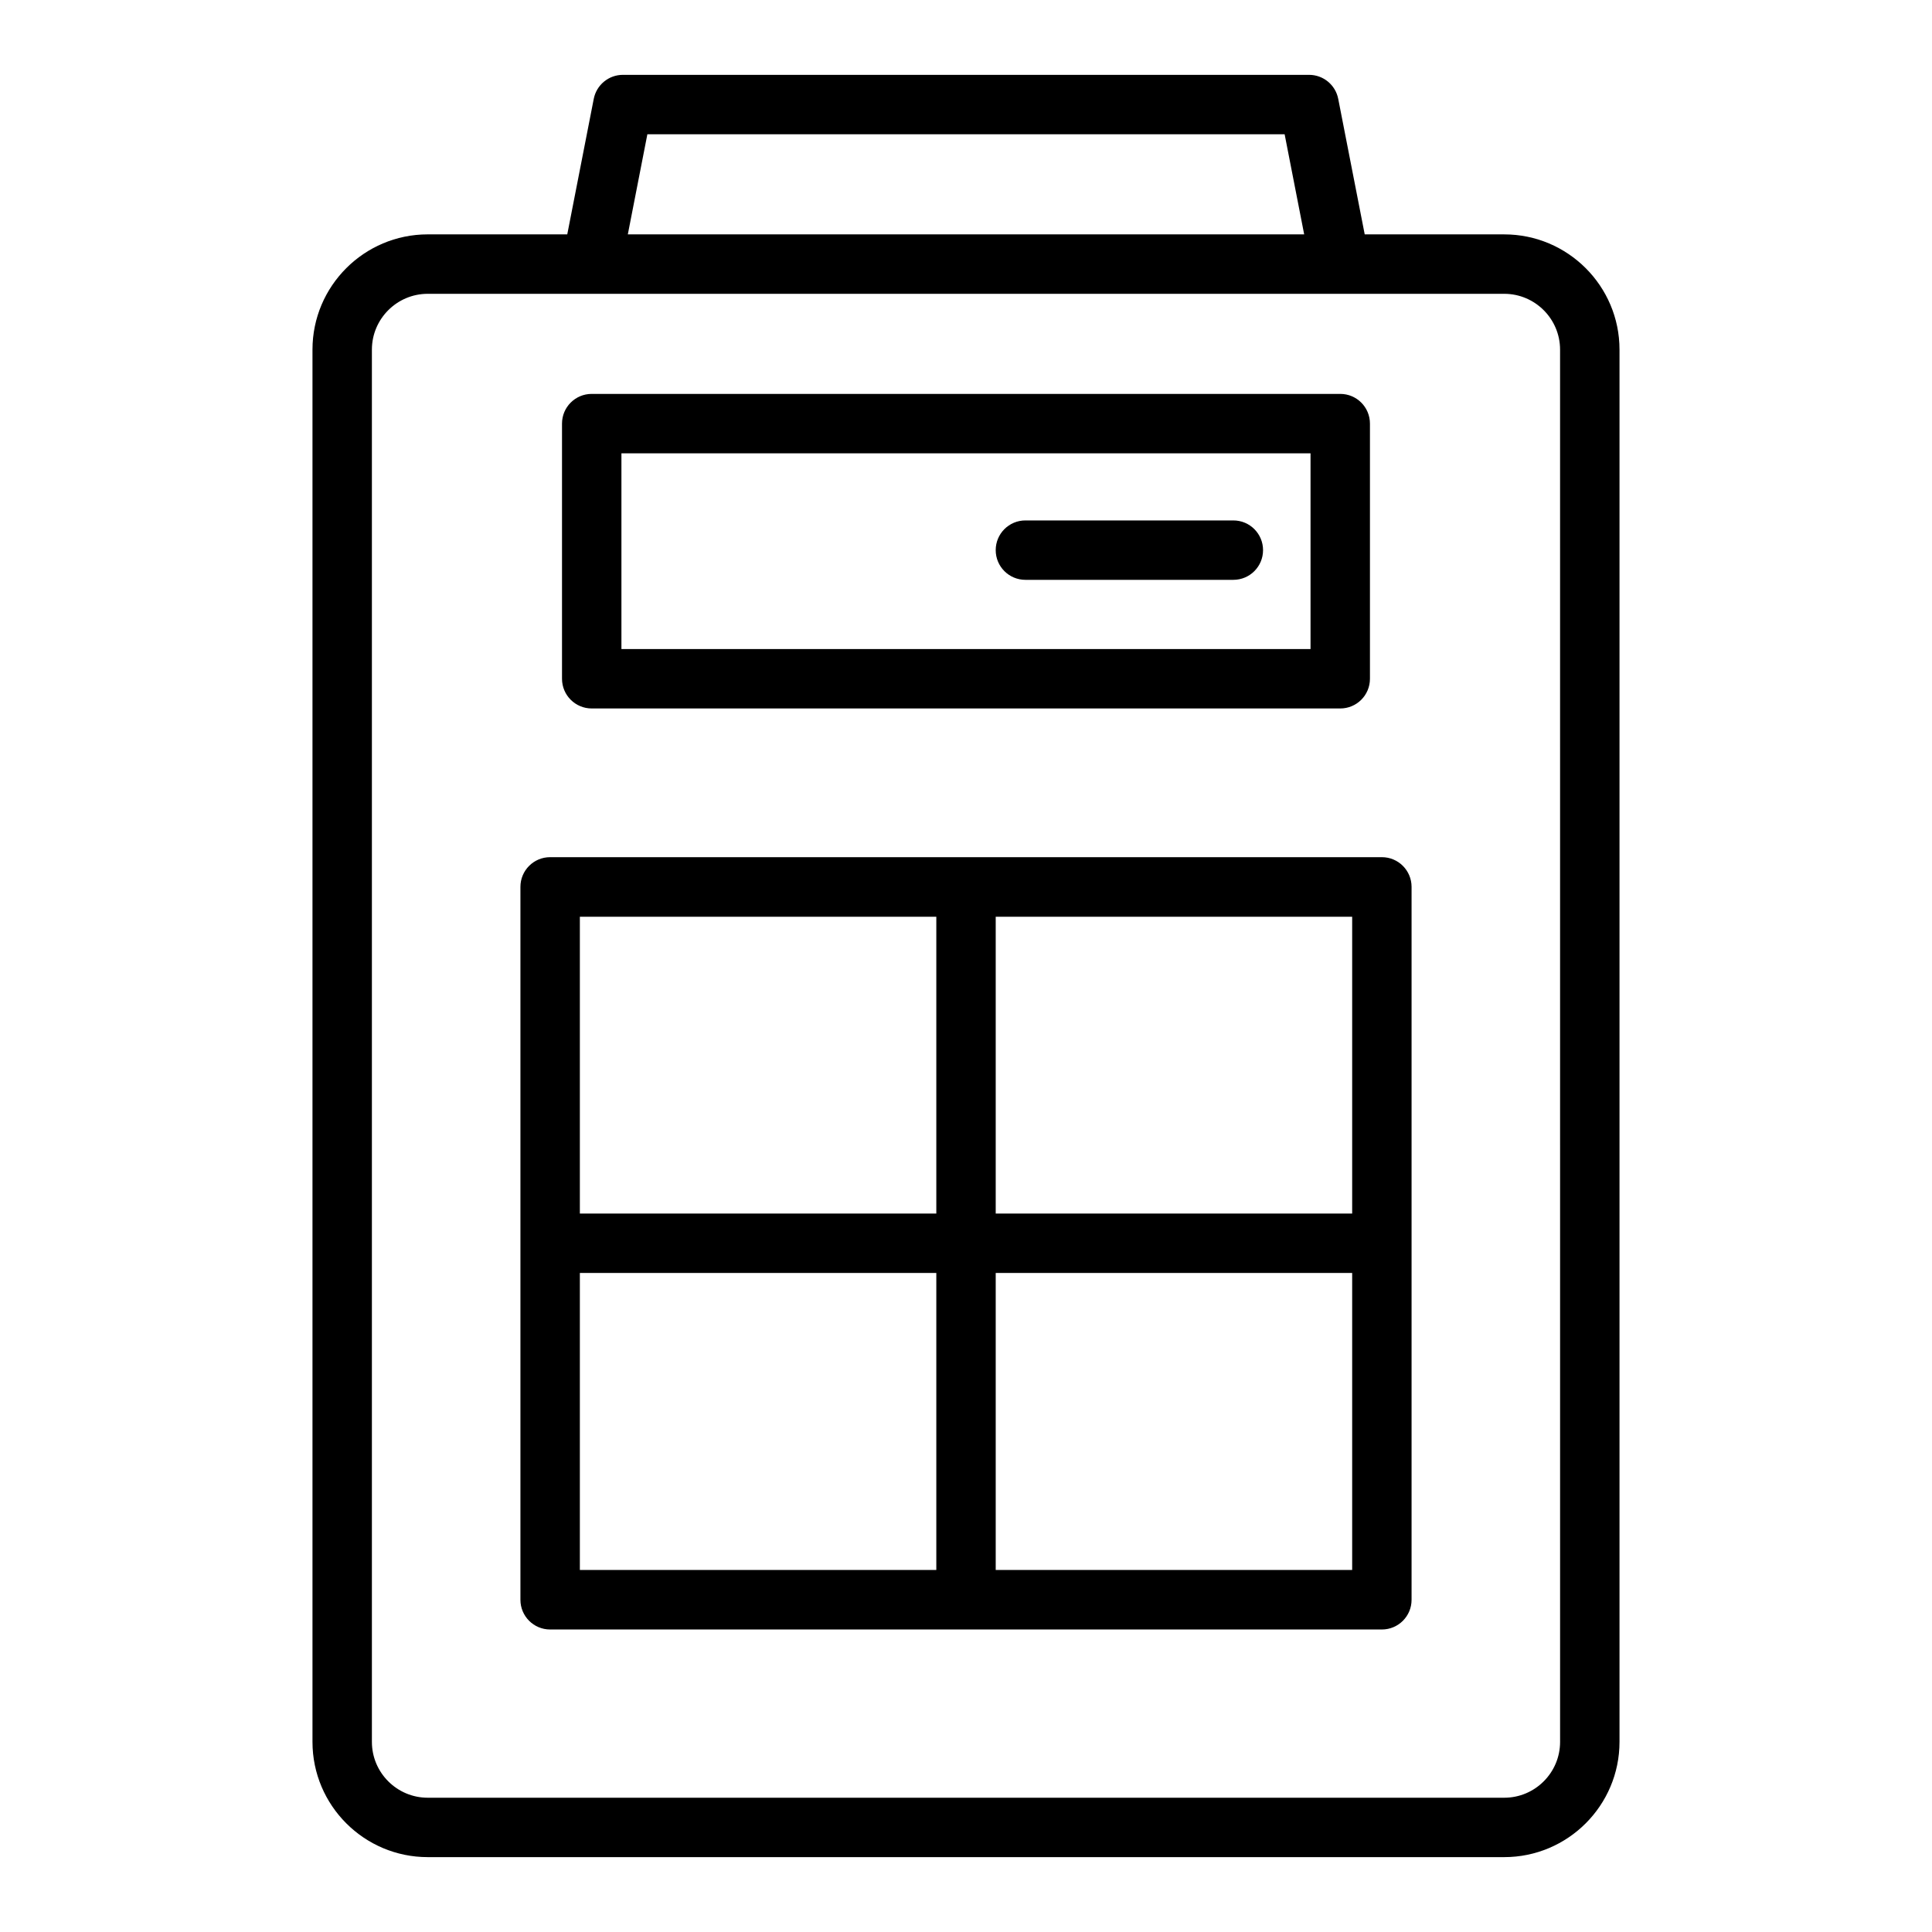
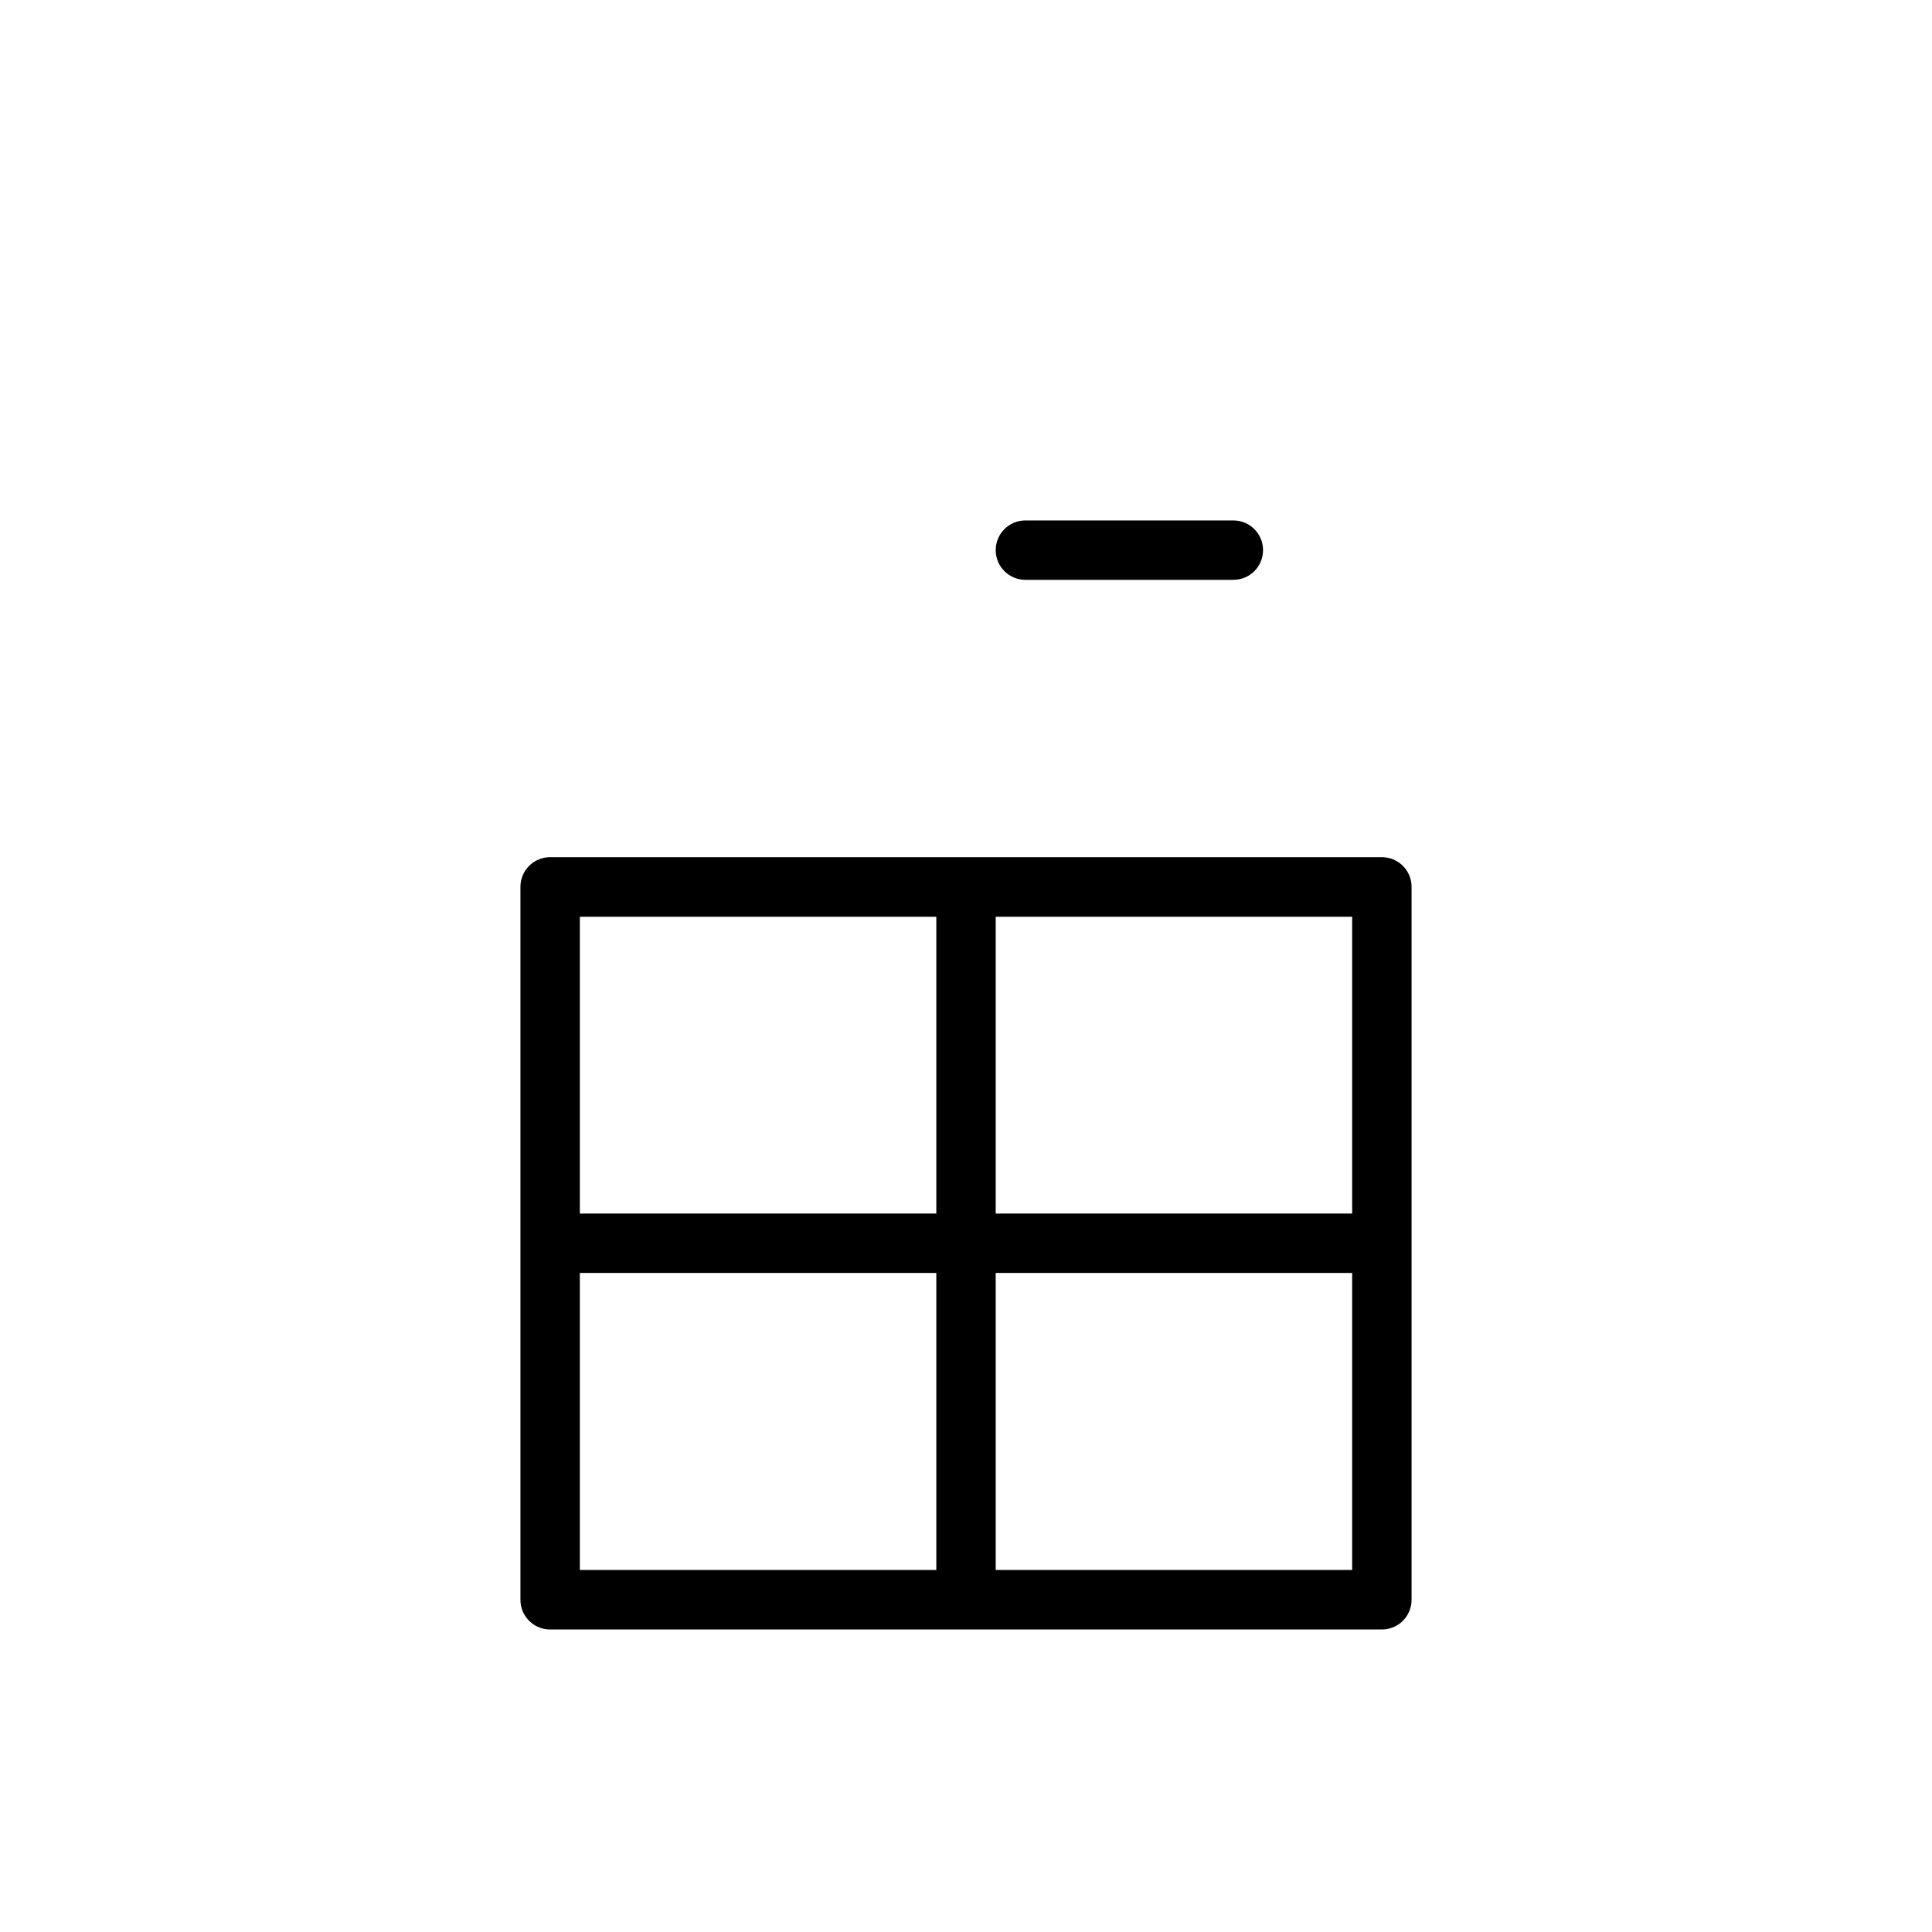
<svg xmlns="http://www.w3.org/2000/svg" fill="#000000" width="800px" height="800px" version="1.1" viewBox="144 144 512 512">
  <g>
-     <path d="m542.64 206.11h-36.977l-7.019-35.91c-0.723-3.699-3.957-6.367-7.727-6.367h-181.84c-3.766 0-7.004 2.668-7.727 6.367l-7.019 35.91h-36.977c-16.844 0-30.543 13.699-30.543 30.539v368.96c0 16.848 13.699 30.547 30.543 30.547h285.29c16.844 0 30.543-13.699 30.543-30.543v-368.96c0-16.84-13.699-30.539-30.543-30.539zm-227.08-26.531h168.88l5.18 26.531h-179.24zm241.88 426.04c0 8.156-6.641 14.797-14.797 14.797h-285.29c-8.156 0-14.797-6.641-14.797-14.797v-368.96c0-8.156 6.641-14.797 14.797-14.797h285.28c8.16 0 14.801 6.641 14.801 14.797z" />
-     <path d="m300.81 331.75h198.37c4.352 0 7.871-3.519 7.871-7.871v-67.621c0-4.352-3.519-7.871-7.871-7.871h-198.37c-4.352 0-7.871 3.519-7.871 7.871v67.621c0 4.348 3.523 7.871 7.871 7.871zm7.875-67.621h182.62v51.875h-182.62z" />
    <path d="m510.21 371.16h-220.42c-4.352 0-7.871 3.519-7.871 7.871v188.93c0 4.352 3.519 7.871 7.871 7.871h220.42c4.352 0 7.871-3.519 7.871-7.871v-188.93c0-4.352-3.519-7.871-7.871-7.871zm-7.871 15.781v78.668h-94.465v-78.668zm-204.67 94.41h94.465v78.711h-94.465zm0-94.41h94.465v78.668h-94.465zm204.67 173.12h-94.465v-78.711h94.465z" />
    <path d="m470.85 281.92h-55.105c-4.352 0-7.871 3.519-7.871 7.871 0 4.352 3.519 7.871 7.871 7.871h55.105c4.352 0 7.871-3.519 7.871-7.871 0-4.352-3.519-7.871-7.871-7.871z" />
  </g>
</svg>